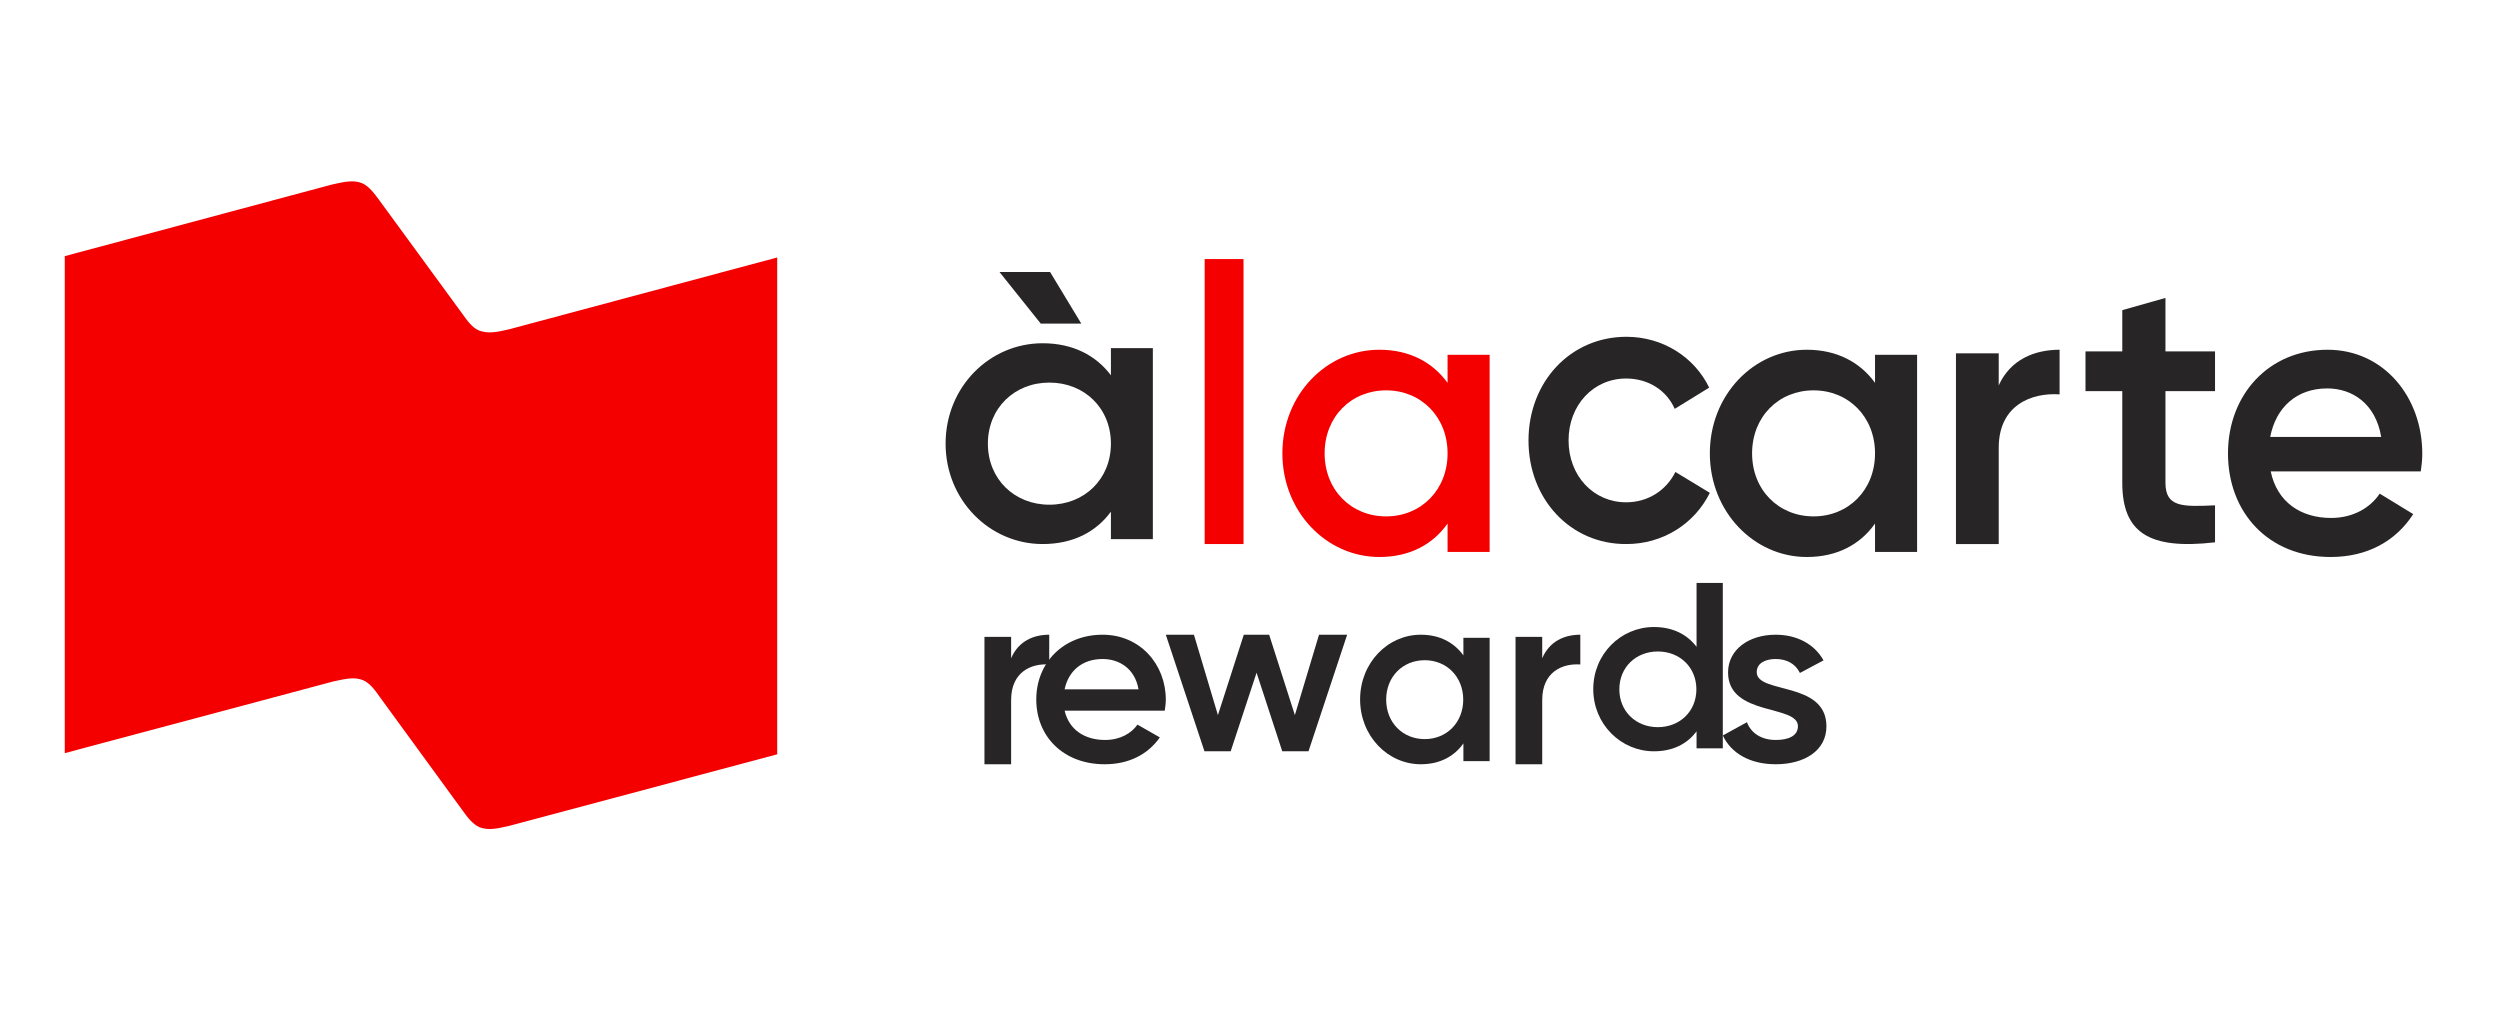
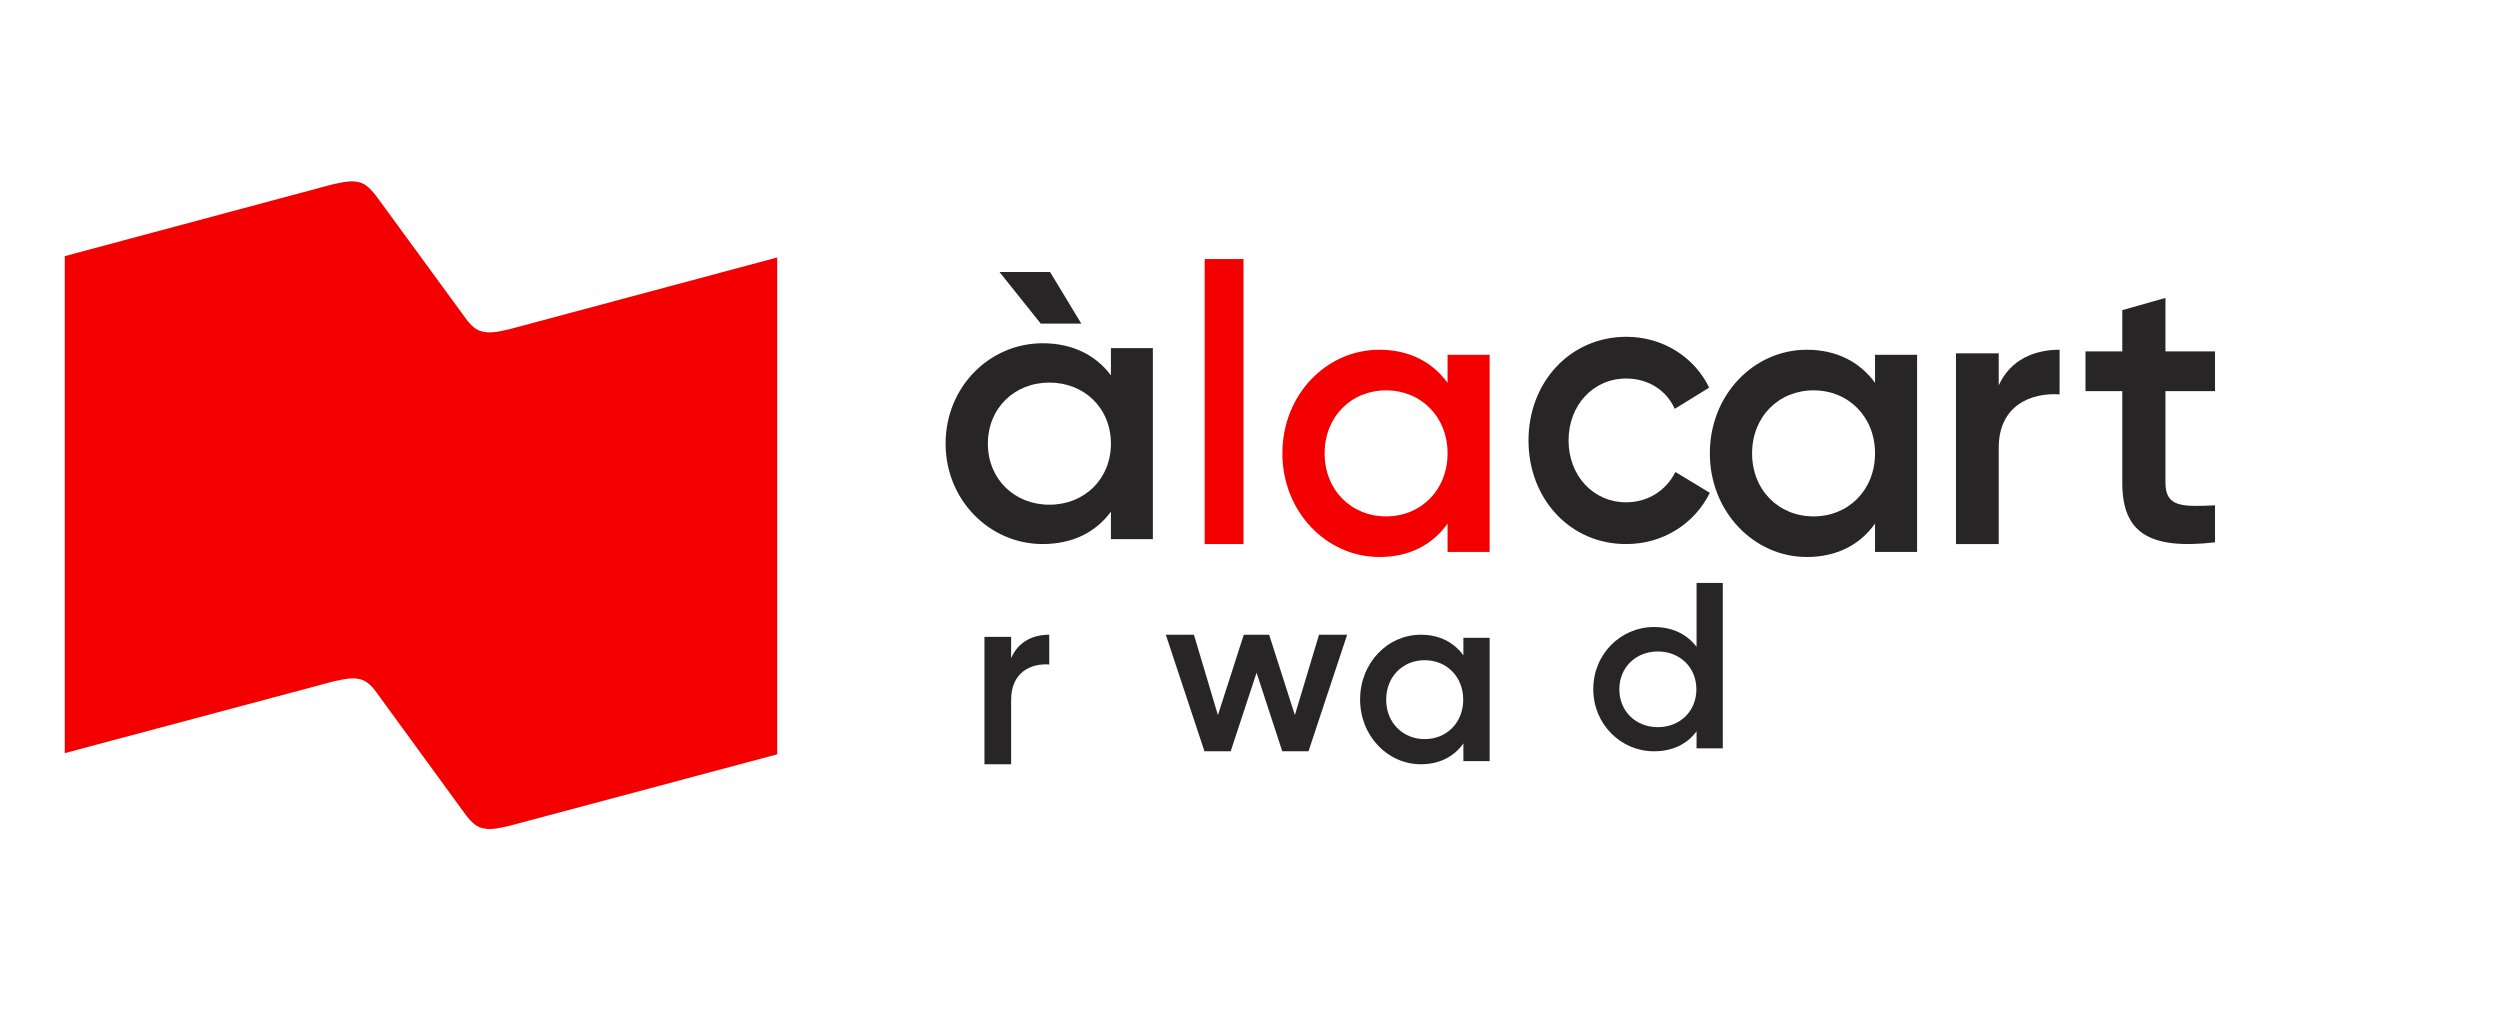
<svg xmlns="http://www.w3.org/2000/svg" width="193px" height="80px" viewBox="0 0 193 80" version="1.1">
  <title>icon_we_rewards_en</title>
  <g id="icon_we_rewards_en" stroke="none" stroke-width="1" fill="none" fill-rule="evenodd">
    <g id="alcRewards_en_color" transform="translate(5, 14)" fill-rule="nonzero">
      <path d="M34.315,11.419 C33.37,11.639 32.697,11.781 31.998,11.522 C31.467,11.316 31.053,10.734 30.678,10.205 L24.283,1.459 C23.908,0.942 23.468,0.361 22.95,0.141 C22.264,-0.13 21.578,0.038 20.633,0.244 L0,5.774 L0,44.142 L20.711,38.613 C21.669,38.406 22.342,38.238 23.028,38.51 C23.546,38.729 23.973,39.298 24.335,39.827 L30.704,48.561 C31.079,49.09 31.506,49.646 32.024,49.865 C32.71,50.124 33.396,49.969 34.341,49.749 L55,44.233 L55,5.877 L34.315,11.419 Z" id="Path" fill="#F50000" />
      <path d="M84,12.892 L84,27.62 L80.763,27.62 L80.763,25.499 C79.625,27.057 77.846,28 75.492,28 C71.398,28 68,24.609 68,20.249 C68,15.863 71.398,12.499 75.492,12.499 C77.833,12.499 79.612,13.441 80.763,14.973 L80.763,12.878 L84,12.878 L84,12.892 Z M80.763,20.249 C80.763,17.513 78.716,15.536 76.013,15.536 C73.311,15.536 71.264,17.513 71.264,20.249 C71.264,22.986 73.311,24.963 76.013,24.963 C78.716,24.963 80.763,22.986 80.763,20.249 Z M75.344,10.98 L72.161,7 L76.067,7 L78.475,10.98 L75.344,10.98 Z" id="Shape" fill="#272525" />
      <polygon id="Path" fill="#F50000" points="88 6 91 6 91 28 88 28" />
      <path d="M110,13.405 L110,28.608 L106.752,28.608 L106.752,26.419 C105.616,28.027 103.838,29 101.485,29 C97.395,29 94,25.5 94,21 C94,16.473 97.395,13 101.485,13 C103.825,13 105.602,13.973 106.752,15.554 L106.752,13.392 L110,13.392 L110,13.405 Z M106.752,21 C106.752,18.176 104.707,16.135 102.007,16.135 C99.307,16.135 97.261,18.176 97.261,21 C97.261,23.824 99.307,25.865 102.007,25.865 C104.707,25.865 106.752,23.824 106.752,21 Z" id="Shape" fill="#F50000" />
      <path d="M113,20.013 C113,15.479 116.233,12 120.56,12 C123.36,12 125.804,13.557 126.949,15.925 L124.289,17.563 C123.653,16.129 122.253,15.222 120.535,15.222 C118.015,15.222 116.093,17.266 116.093,20 C116.093,22.734 118.015,24.778 120.535,24.778 C122.253,24.778 123.653,23.831 124.34,22.436 L127,24.047 C125.804,26.457 123.36,28 120.56,28 C116.233,28.027 113,24.521 113,20.013 Z" id="Path" fill="#272525" />
      <path d="M143,13.405 L143,28.608 L139.752,28.608 L139.752,26.419 C138.616,28.027 136.838,29 134.485,29 C130.395,29 127,25.5 127,21 C127,16.473 130.395,13 134.485,13 C136.825,13 138.602,13.973 139.752,15.554 L139.752,13.392 L143,13.392 L143,13.405 Z M139.752,21 C139.752,18.176 137.707,16.135 135.007,16.135 C132.307,16.135 130.261,18.176 130.261,21 C130.261,23.824 132.307,25.865 135.007,25.865 C137.707,25.865 139.752,23.824 139.752,21 Z" id="Shape" fill="#272525" />
      <path d="M154,13 L154,16.445 C151.827,16.301 149.301,17.271 149.301,20.572 L149.301,28 L146,28 L146,13.275 L149.301,13.275 L149.301,15.751 C150.211,13.747 152.071,13 154,13 Z" id="Path" fill="#272525" />
      <path d="M162.173,16.193 L162.173,23.268 C162.173,25.155 163.462,25.129 166,25.011 L166,27.867 C160.883,28.457 158.84,27.107 158.84,23.268 L158.84,16.193 L156,16.193 L156,13.127 L158.84,13.127 L158.84,9.943 L162.173,9 L162.173,13.127 L166,13.127 L166,16.193 L162.173,16.193 Z" id="Path" fill="#272525" />
-       <path d="M174.959,25.986 C176.707,25.986 178.014,25.162 178.713,24.108 L181.301,25.689 C179.968,27.757 177.781,29 174.921,29 C170.119,29 167,25.568 167,21 C167,16.5 170.119,13 174.688,13 C179.023,13 182,16.649 182,21.027 C182,21.486 181.948,21.973 181.884,22.392 L170.3,22.392 C170.792,24.77 172.63,25.986 174.959,25.986 Z M178.829,19.73 C178.389,17.122 176.564,15.986 174.662,15.986 C172.306,15.986 170.701,17.446 170.261,19.73 L178.829,19.73 Z" id="Shape" fill="#272525" />
      <path d="M76,35 L76,37.297 C74.636,37.201 73.059,37.847 73.059,40.048 L73.059,45 L71,45 L71,35.165 L73.059,35.165 L73.059,36.816 C73.634,35.481 74.797,35 76,35 Z" id="Path" fill="#272525" />
-       <path d="M80.312,43.125 C81.481,43.125 82.351,42.606 82.812,41.941 L84.538,42.926 C83.641,44.215 82.188,45 80.285,45 C77.079,45 75,42.846 75,40 C75,37.181 77.079,35 80.122,35 C83.016,35 85,37.287 85,40.013 C85,40.293 84.959,40.598 84.918,40.864 L77.188,40.864 C77.541,42.367 78.764,43.125 80.312,43.125 Z M82.894,39.215 C82.609,37.58 81.372,36.875 80.122,36.875 C78.546,36.875 77.486,37.793 77.188,39.215 L82.894,39.215 Z" id="Shape" fill="#272525" />
      <polygon id="Path" fill="#272525" points="99 35 96.016 44 93.991 44 92.007 37.933 90.009 44 87.984 44 85 35 87.171 35 89.023 41.206 91.021 35 92.979 35 94.964 41.206 96.829 35" />
      <path d="M110,35.253 L110,44.761 L107.974,44.761 L107.974,43.391 C107.263,44.402 106.145,45 104.684,45 C102.132,45 100,42.819 100,40 C100,37.168 102.132,35 104.684,35 C106.158,35 107.263,35.612 107.974,36.596 L107.974,35.239 L110,35.239 L110,35.253 Z M107.961,40.013 C107.961,38.245 106.684,36.968 104.987,36.968 C103.289,36.968 102.013,38.245 102.013,40.013 C102.013,41.782 103.289,43.059 104.987,43.059 C106.684,43.059 107.961,41.782 107.961,40.013 Z" id="Shape" fill="#272525" />
-       <path d="M117,35 L117,37.297 C115.636,37.201 114.059,37.847 114.059,40.048 L114.059,45 L112,45 L112,35.165 L114.059,35.165 L114.059,36.816 C114.634,35.481 115.797,35 117,35 Z" id="Path" fill="#272525" />
      <path d="M128,31 L128,43.77 L125.974,43.77 L125.974,42.456 C125.263,43.426 124.145,44 122.684,44 C120.132,44 118,41.908 118,39.203 C118,36.486 120.132,34.406 122.684,34.406 C124.158,34.406 125.263,34.993 125.974,35.937 L125.974,31 L128,31 L128,31 Z M125.961,39.216 C125.961,37.519 124.684,36.294 122.987,36.294 C121.289,36.294 120.013,37.519 120.013,39.216 C120.013,40.913 121.289,42.137 122.987,42.137 C124.684,42.137 125.961,40.913 125.961,39.216 Z" id="Shape" fill="#272525" />
-       <path d="M136,42.074 C136,43.976 134.263,45 132.091,45 C130.088,45 128.644,44.149 128,42.779 L129.863,41.755 C130.186,42.606 130.984,43.125 132.091,43.125 C133.058,43.125 133.8,42.819 133.8,42.061 C133.8,40.372 128.406,41.316 128.406,37.912 C128.406,36.13 130.032,35 132.077,35 C133.716,35 135.075,35.718 135.776,36.981 L133.954,37.952 C133.59,37.207 132.89,36.875 132.077,36.875 C131.292,36.875 130.62,37.194 130.62,37.886 C130.606,39.601 136,38.551 136,42.074 Z" id="Path" fill="#272525" />
    </g>
  </g>
</svg>